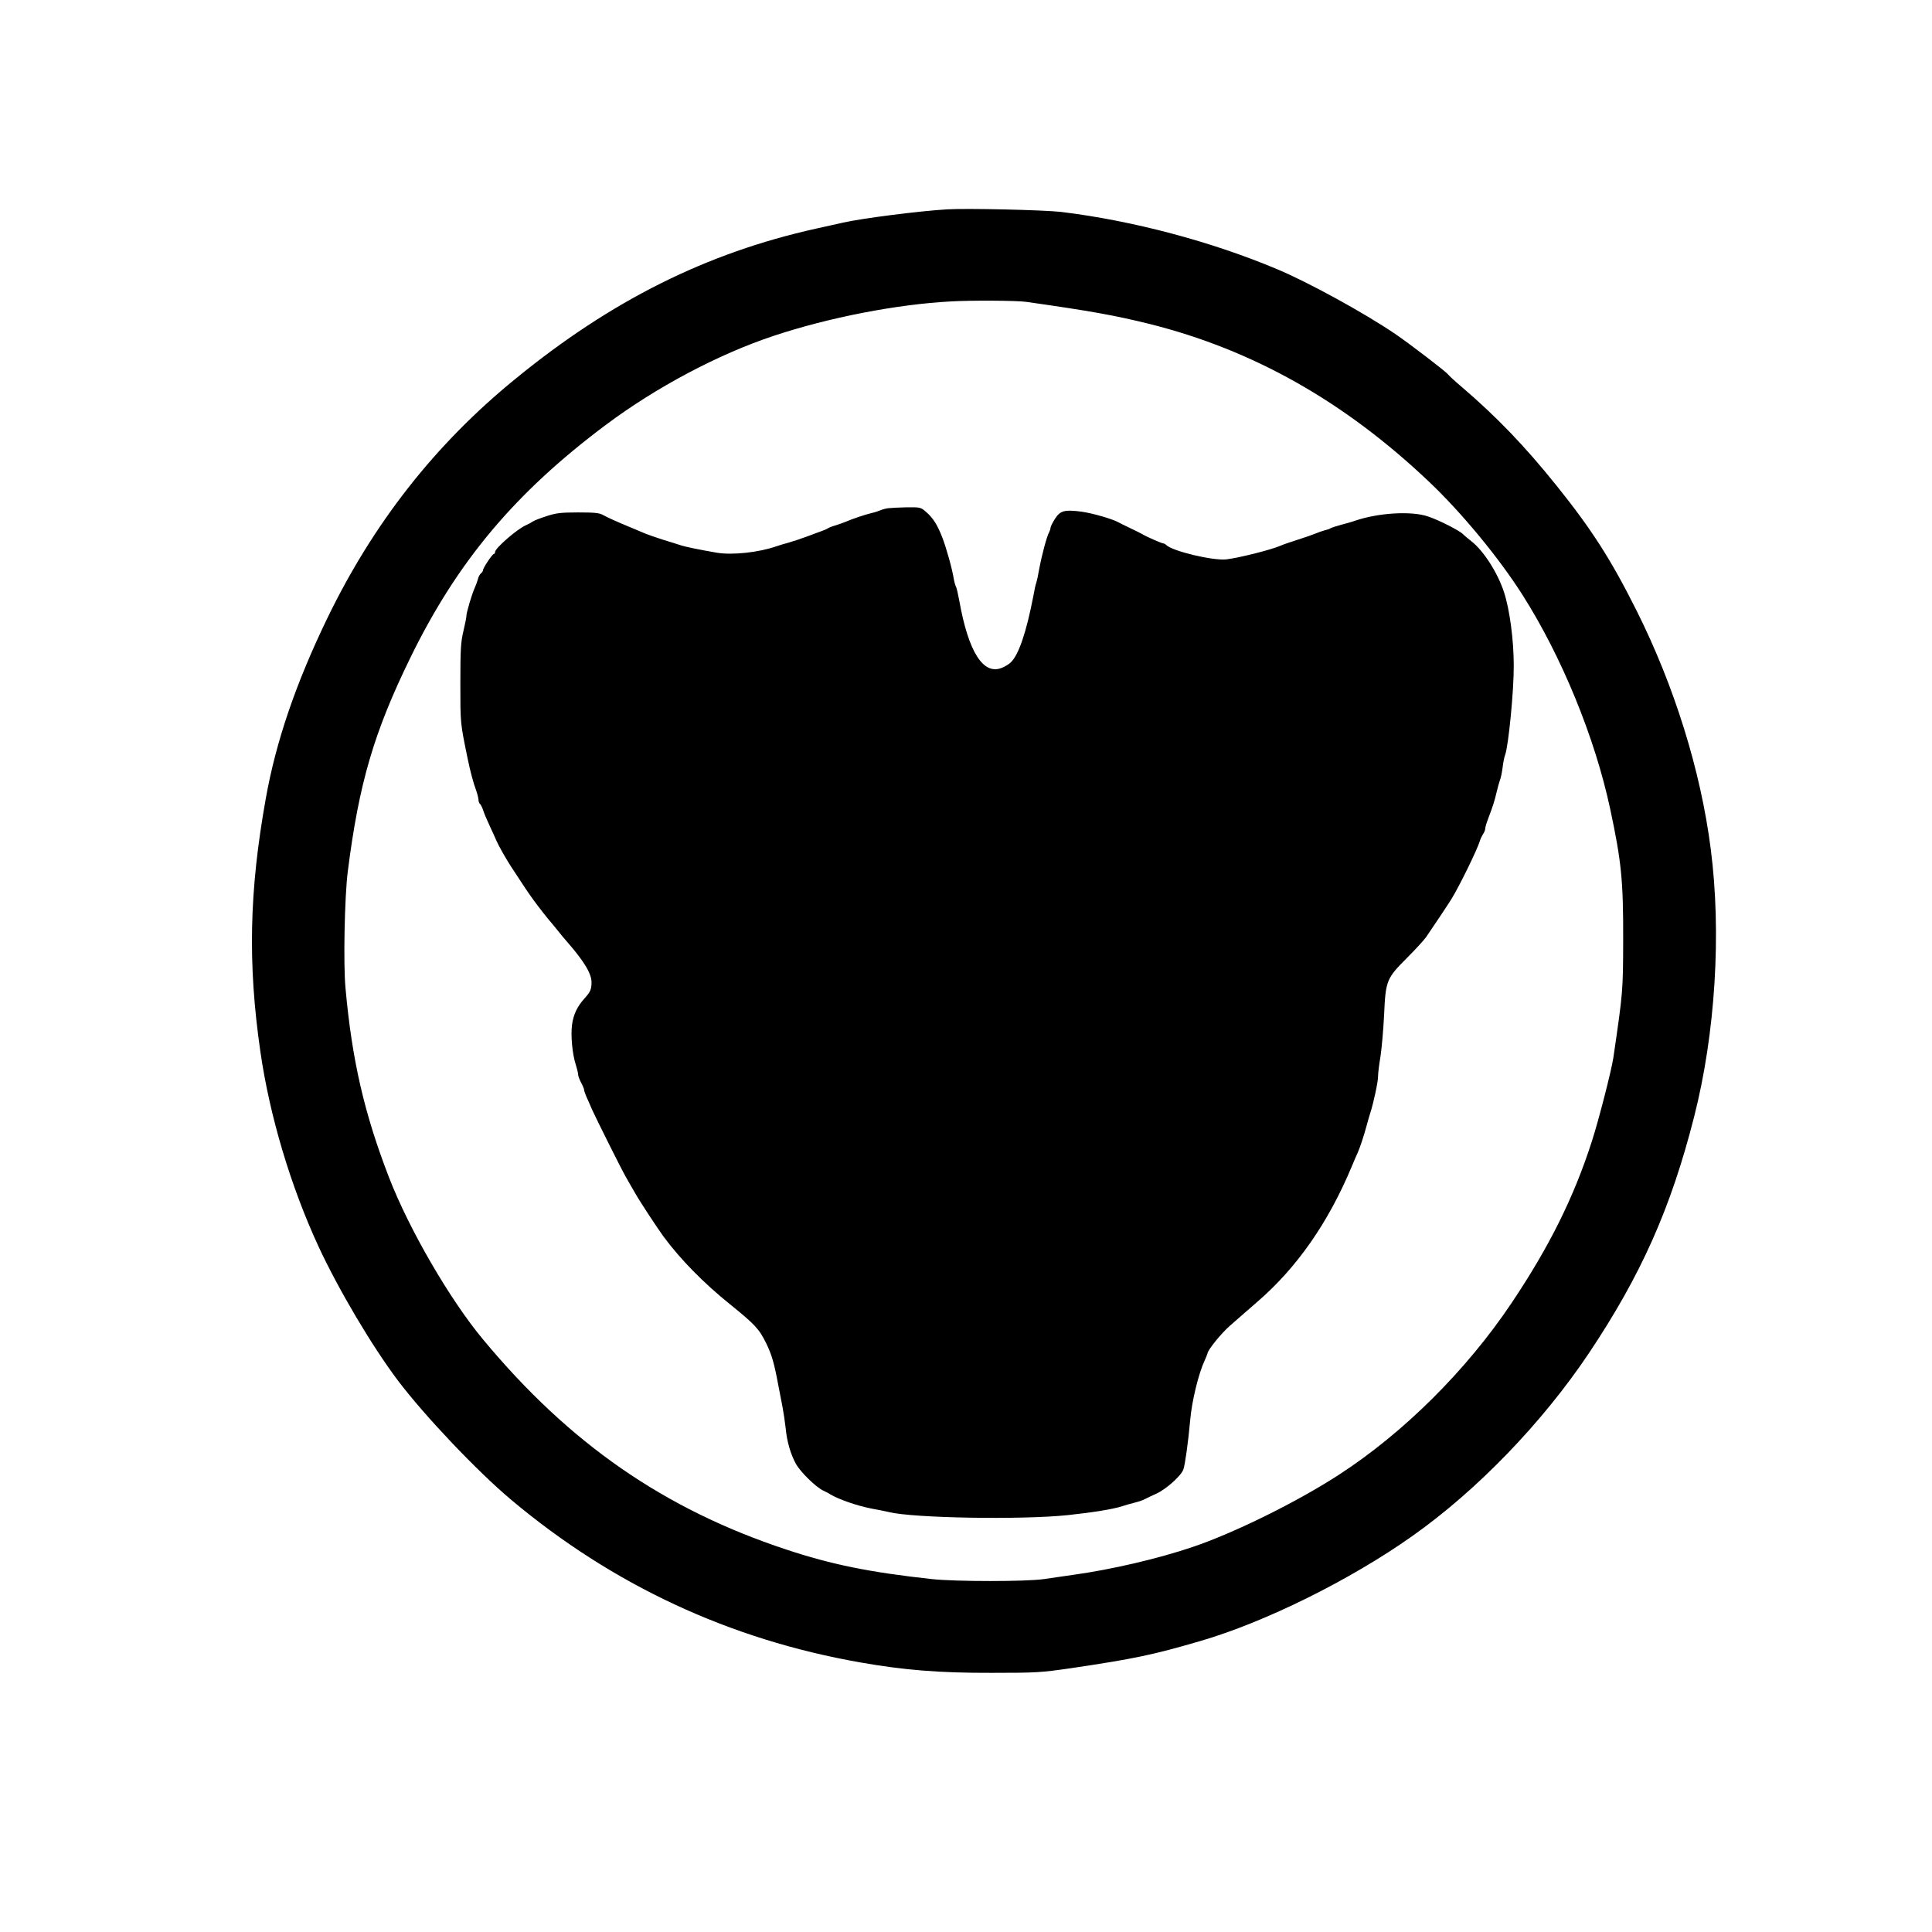
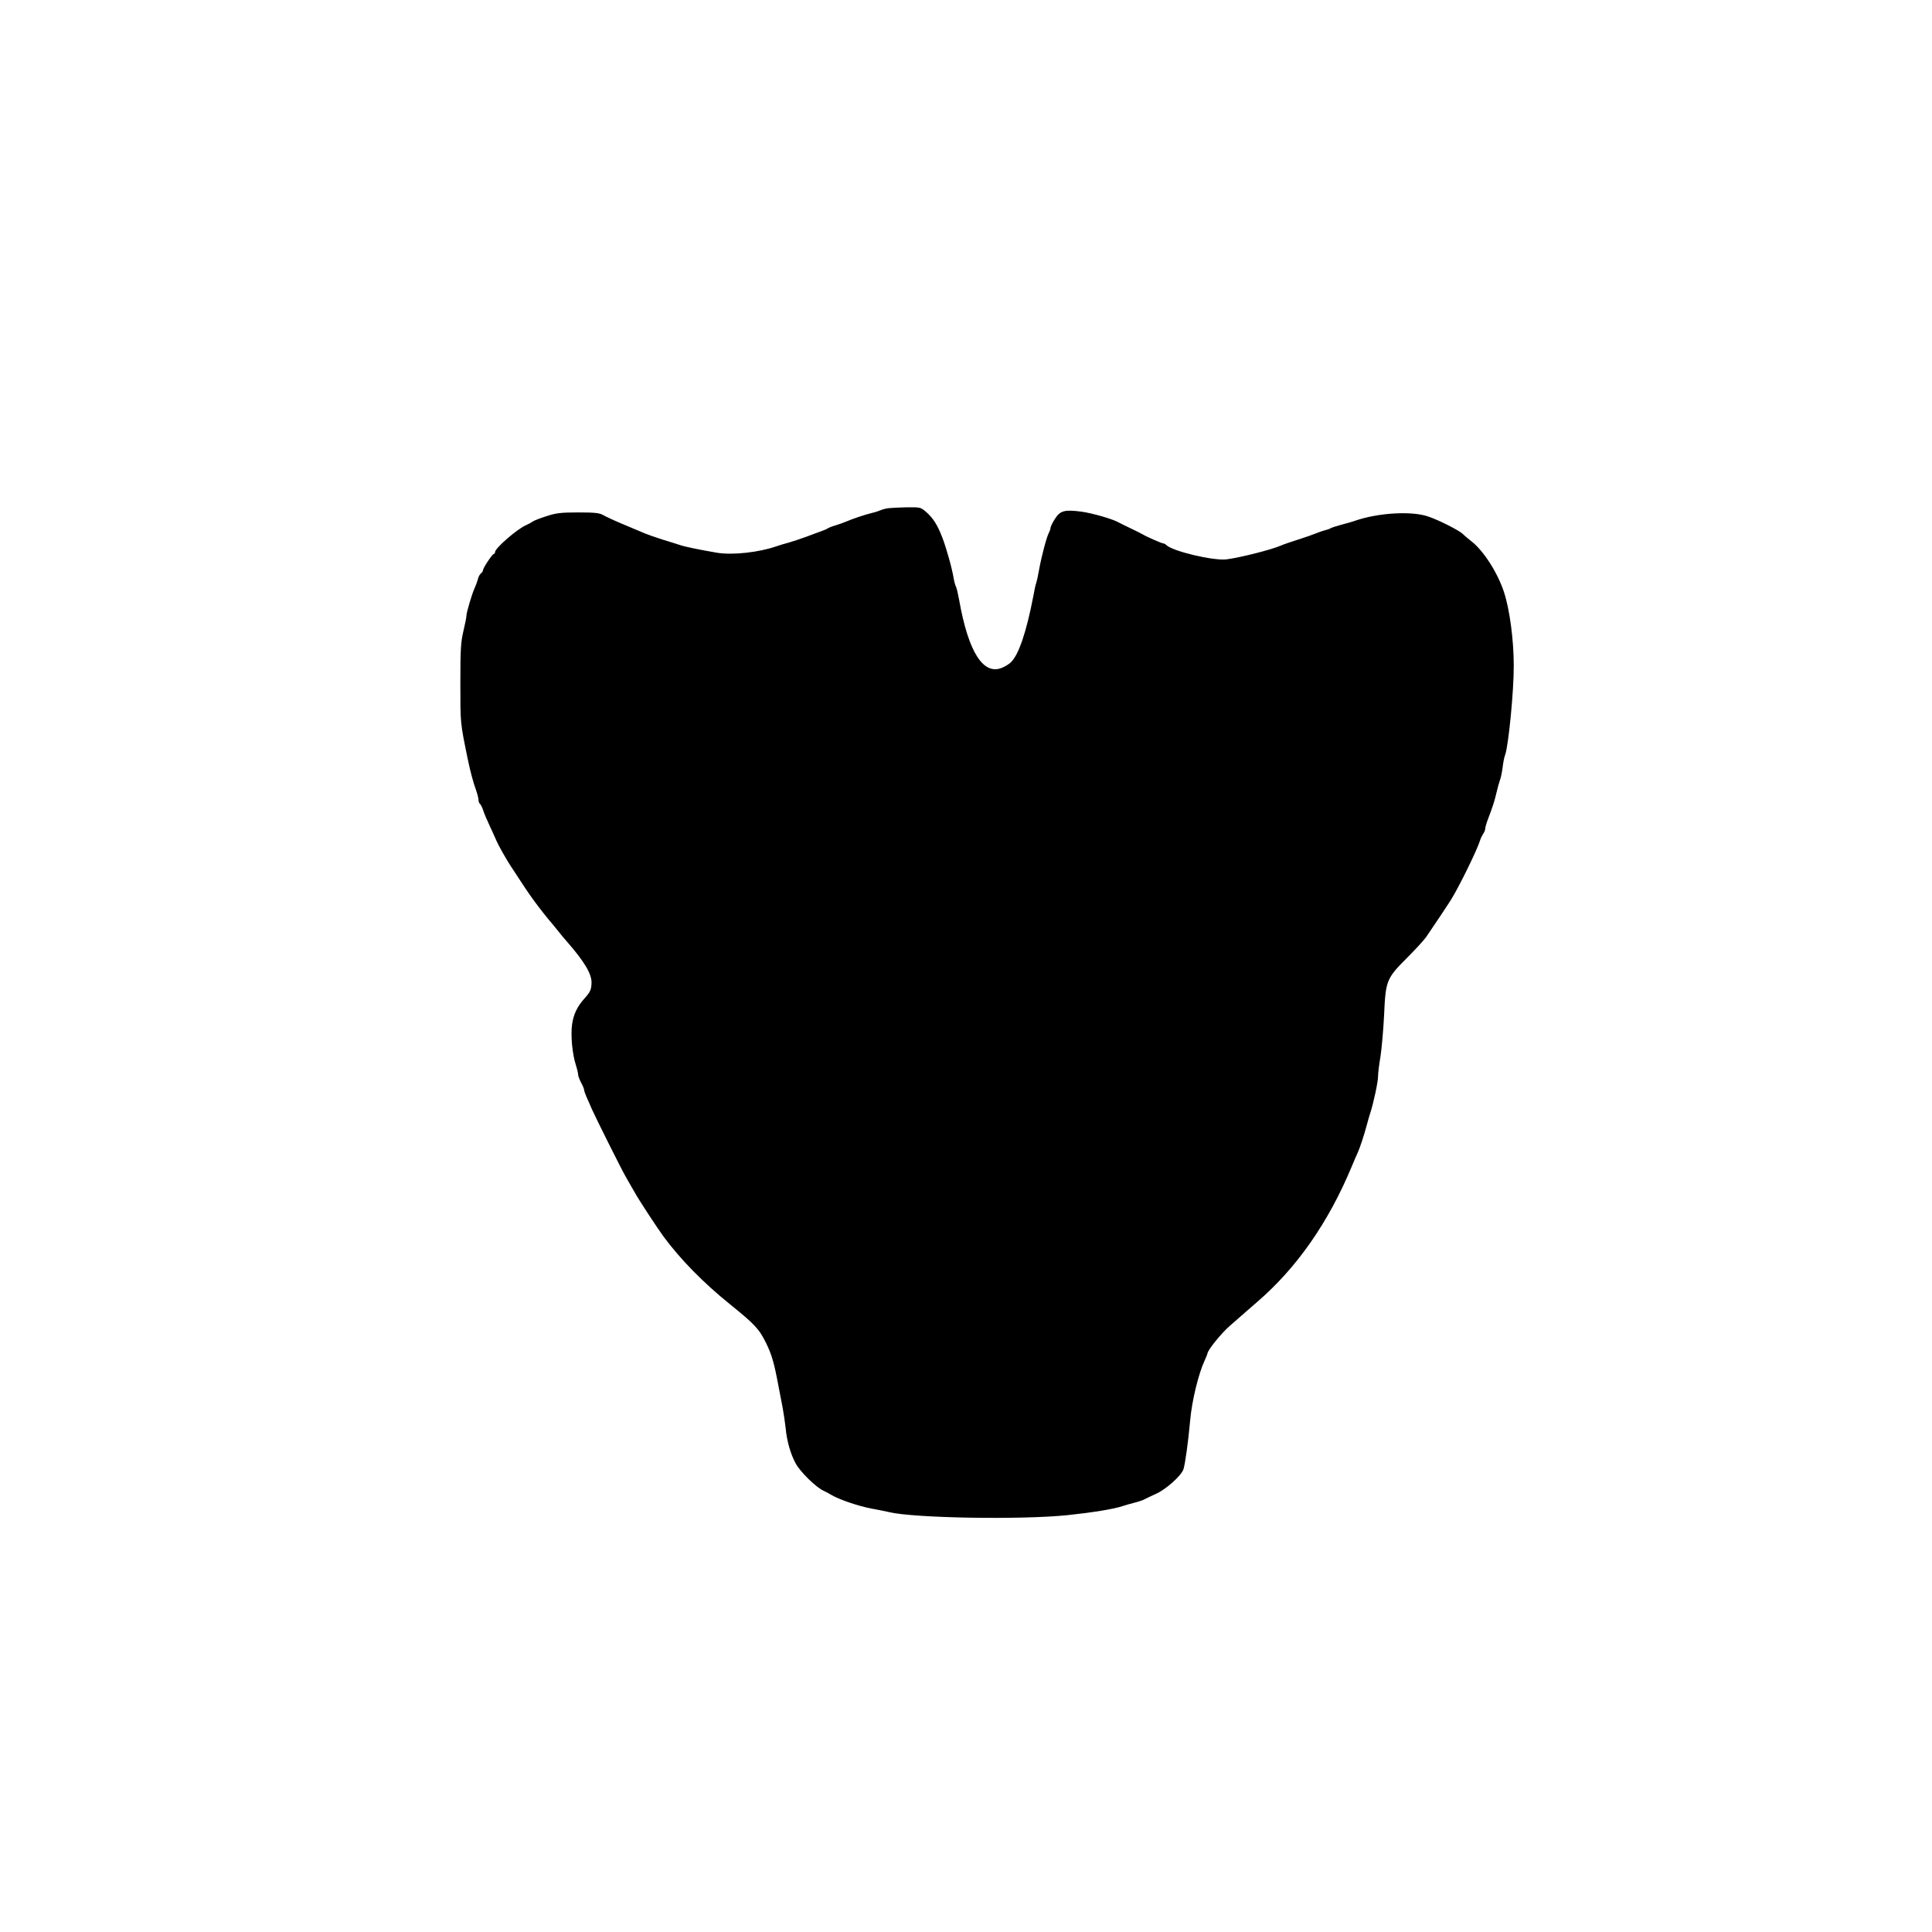
<svg xmlns="http://www.w3.org/2000/svg" version="1.0" width="1280pt" height="1280pt" viewBox="0 0 1280 1280" preserveAspectRatio="xMidYMid meet">
  <g transform="translate(0,1280) scale(0.1,-0.1)" fill="#000000" stroke="none">
-     <path d="M6275 11413 c-186 -11 -568 -60 -690 -88 -33 -7 -114 -26 -180 -40 -724 -161 -1354 -475 -1989 -994 -531 -432 -942 -956 -1247 -1586 -210 -434 -341 -819 -408 -1195 -110 -614 -120 -1095 -36 -1677 62 -429 201 -893 386 -1293 132 -284 352 -656 525 -886 177 -234 524 -600 750 -790 674 -566 1447 -926 2314 -1078 289 -51 525 -70 870 -69 300 0 325 2 527 31 416 62 538 87 853 179 428 124 996 405 1408 697 429 303 861 751 1169 1211 346 517 544 963 697 1566 141 553 182 1220 110 1775 -66 517 -241 1079 -491 1578 -169 338 -298 539 -530 828 -210 262 -398 457 -628 654 -44 37 -85 75 -92 84 -14 19 -260 207 -350 268 -208 141 -574 341 -778 427 -441 186 -964 324 -1435 381 -115 13 -625 25 -755 17z m525 -613 c428 -61 579 -88 815 -146 684 -171 1290 -512 1851 -1044 215 -203 465 -506 620 -750 261 -410 481 -947 582 -1420 74 -346 87 -474 86 -865 -1 -342 -1 -344 -65 -782 -12 -82 -98 -418 -143 -556 -120 -373 -284 -701 -533 -1072 -297 -443 -715 -859 -1143 -1136 -279 -181 -693 -385 -968 -478 -230 -78 -541 -150 -787 -184 -60 -9 -150 -22 -200 -29 -118 -17 -580 -17 -740 0 -413 45 -668 97 -966 196 -808 267 -1436 702 -2008 1391 -221 265 -492 733 -624 1075 -164 424 -245 777 -288 1254 -15 161 -6 605 15 771 74 585 173 923 416 1420 311 636 692 1090 1295 1541 333 249 746 468 1111 589 367 122 817 209 1174 228 134 8 441 6 500 -3z" />
    <path d="M5885 9433 c-16 -2 -39 -8 -50 -13 -11 -5 -38 -14 -60 -19 -46 -11 -126 -38 -170 -57 -16 -7 -48 -18 -70 -25 -22 -6 -44 -15 -50 -19 -5 -4 -23 -12 -40 -18 -16 -6 -61 -22 -100 -37 -38 -14 -92 -32 -120 -40 -27 -7 -63 -18 -80 -24 -117 -41 -292 -60 -395 -43 -116 20 -214 40 -245 51 -16 5 -68 22 -115 36 -47 15 -98 33 -115 40 -16 7 -59 25 -95 40 -92 38 -150 64 -185 83 -24 14 -57 17 -165 17 -115 0 -146 -4 -210 -25 -41 -13 -82 -29 -90 -35 -8 -6 -28 -17 -44 -24 -58 -24 -206 -153 -206 -178 0 -7 -4 -13 -8 -13 -10 0 -72 -93 -72 -108 0 -5 -6 -15 -14 -21 -8 -7 -17 -24 -20 -39 -4 -15 -13 -40 -21 -57 -18 -39 -55 -163 -55 -186 0 -10 -9 -55 -20 -101 -17 -72 -20 -118 -20 -345 0 -270 -1 -258 48 -498 17 -84 40 -168 56 -210 8 -22 15 -50 16 -62 0 -12 4 -24 9 -28 5 -3 15 -22 22 -43 6 -20 27 -69 45 -107 18 -39 38 -82 43 -95 14 -33 67 -126 96 -170 85 -131 119 -181 149 -222 36 -50 101 -132 126 -160 8 -9 26 -32 40 -49 14 -18 41 -51 61 -73 112 -129 160 -210 158 -268 -1 -43 -8 -60 -44 -100 -50 -55 -75 -106 -85 -176 -10 -73 2 -199 26 -270 7 -23 14 -50 14 -60 0 -10 9 -34 20 -55 11 -20 20 -42 20 -48 0 -6 7 -27 16 -47 9 -21 26 -57 36 -82 27 -60 194 -395 223 -445 13 -22 29 -51 37 -65 8 -14 21 -36 29 -50 28 -50 144 -226 184 -281 112 -152 265 -308 440 -449 167 -135 194 -164 241 -259 37 -76 53 -131 80 -276 8 -44 21 -111 29 -150 7 -38 16 -99 20 -135 8 -89 33 -175 68 -238 31 -56 133 -155 182 -178 17 -8 37 -18 45 -24 57 -34 181 -77 275 -95 39 -7 90 -17 115 -23 162 -40 880 -52 1185 -20 161 17 304 40 360 59 17 6 53 16 80 23 28 7 59 17 70 24 11 6 45 22 76 36 64 29 163 117 179 160 11 29 33 188 45 324 11 130 56 313 96 398 10 23 19 44 19 47 0 21 93 136 149 184 36 32 80 70 96 84 17 15 55 48 85 74 261 225 470 524 625 895 15 36 33 79 41 95 16 37 41 113 59 180 7 28 18 64 23 80 21 63 53 211 52 245 0 19 7 78 16 130 8 52 19 176 24 275 10 229 16 243 152 379 54 54 111 116 126 137 34 49 153 227 169 254 57 94 171 328 188 385 4 14 14 34 21 45 8 11 14 26 14 35 0 8 8 37 19 65 33 87 43 119 56 175 7 30 17 66 22 80 6 14 14 52 18 84 4 33 11 71 17 85 22 59 58 426 57 591 0 171 -27 371 -64 485 -42 130 -137 278 -218 340 -21 17 -46 37 -55 47 -25 24 -158 92 -230 116 -109 38 -332 25 -487 -29 -16 -6 -57 -17 -90 -26 -33 -9 -64 -19 -70 -23 -5 -4 -23 -10 -40 -14 -16 -4 -43 -14 -60 -21 -16 -7 -68 -25 -115 -40 -47 -15 -98 -32 -115 -40 -65 -28 -272 -80 -360 -91 -87 -10 -357 54 -398 95 -6 6 -15 11 -21 11 -9 0 -110 44 -136 60 -8 5 -44 23 -80 40 -36 17 -72 35 -81 40 -42 23 -172 60 -243 70 -114 15 -142 7 -177 -48 -16 -25 -29 -52 -29 -59 0 -7 -5 -21 -10 -31 -14 -23 -48 -150 -65 -242 -7 -41 -16 -82 -19 -90 -4 -8 -13 -49 -20 -90 -46 -238 -97 -389 -149 -438 -12 -12 -38 -28 -58 -36 -124 -52 -223 103 -284 447 -8 42 -17 83 -21 89 -4 7 -11 30 -15 53 -11 69 -50 207 -76 274 -32 83 -61 129 -107 169 -36 31 -38 32 -129 31 -51 -1 -105 -4 -122 -6z" />
  </g>
</svg>